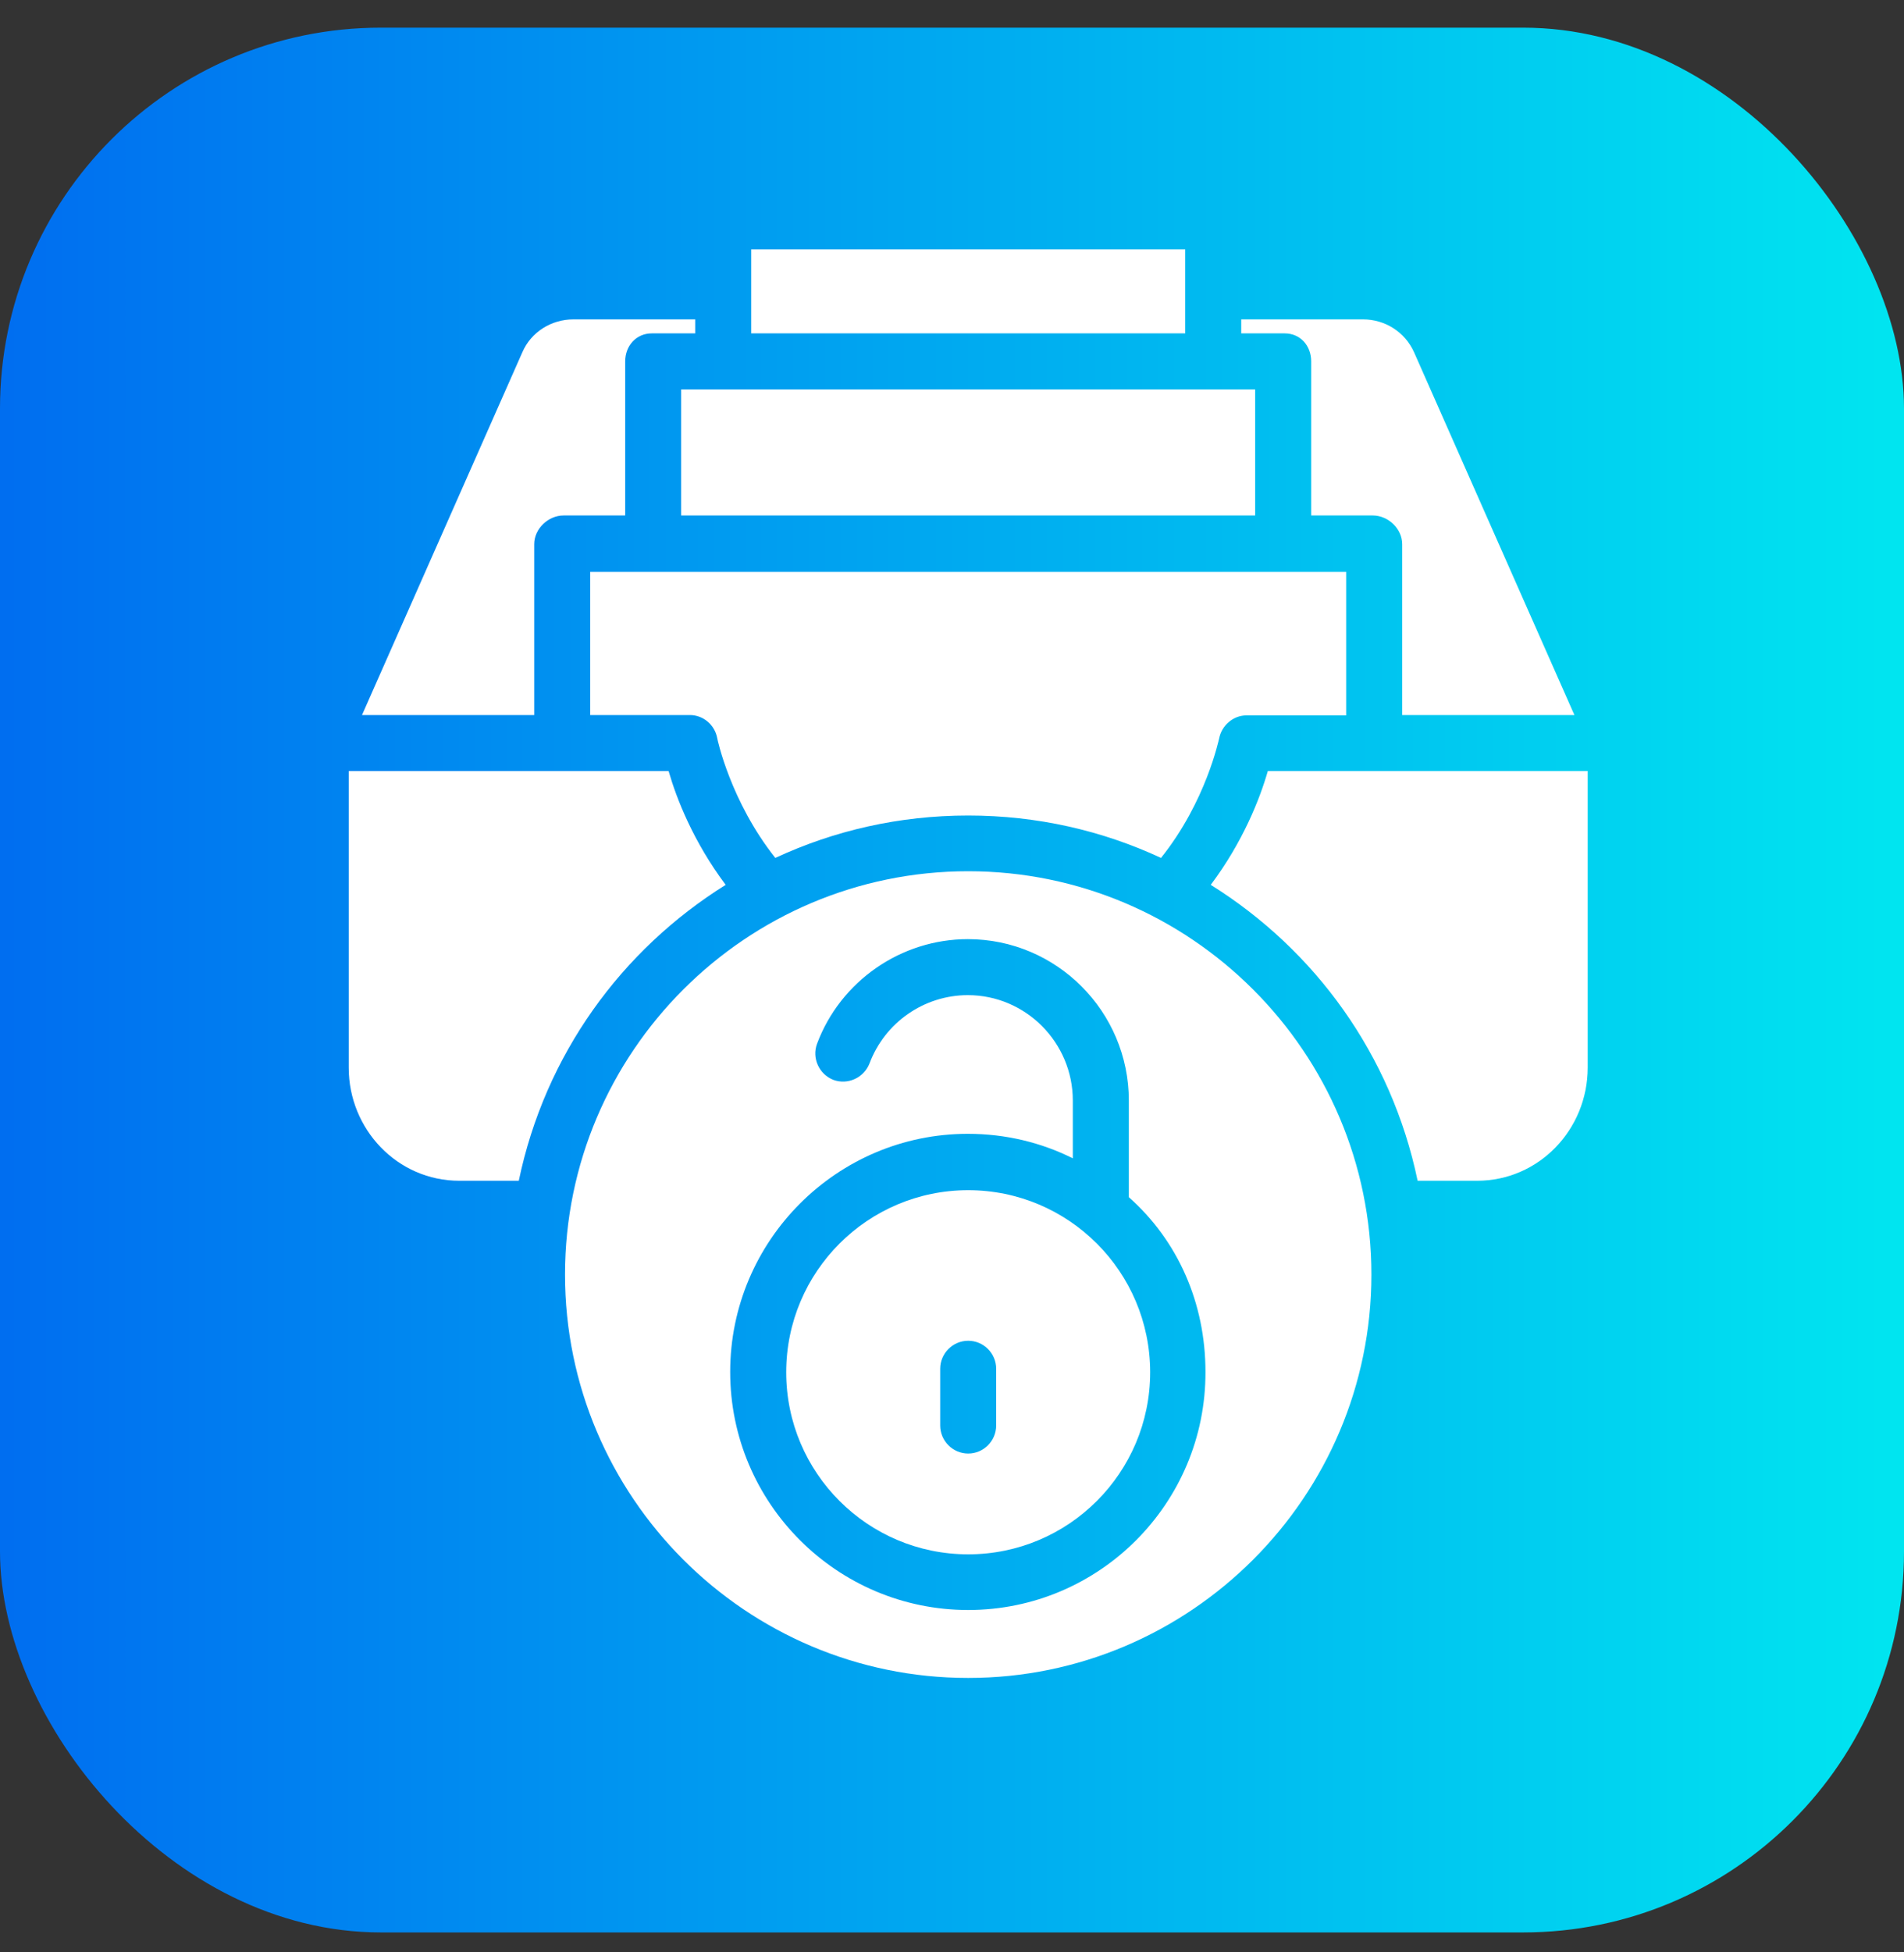
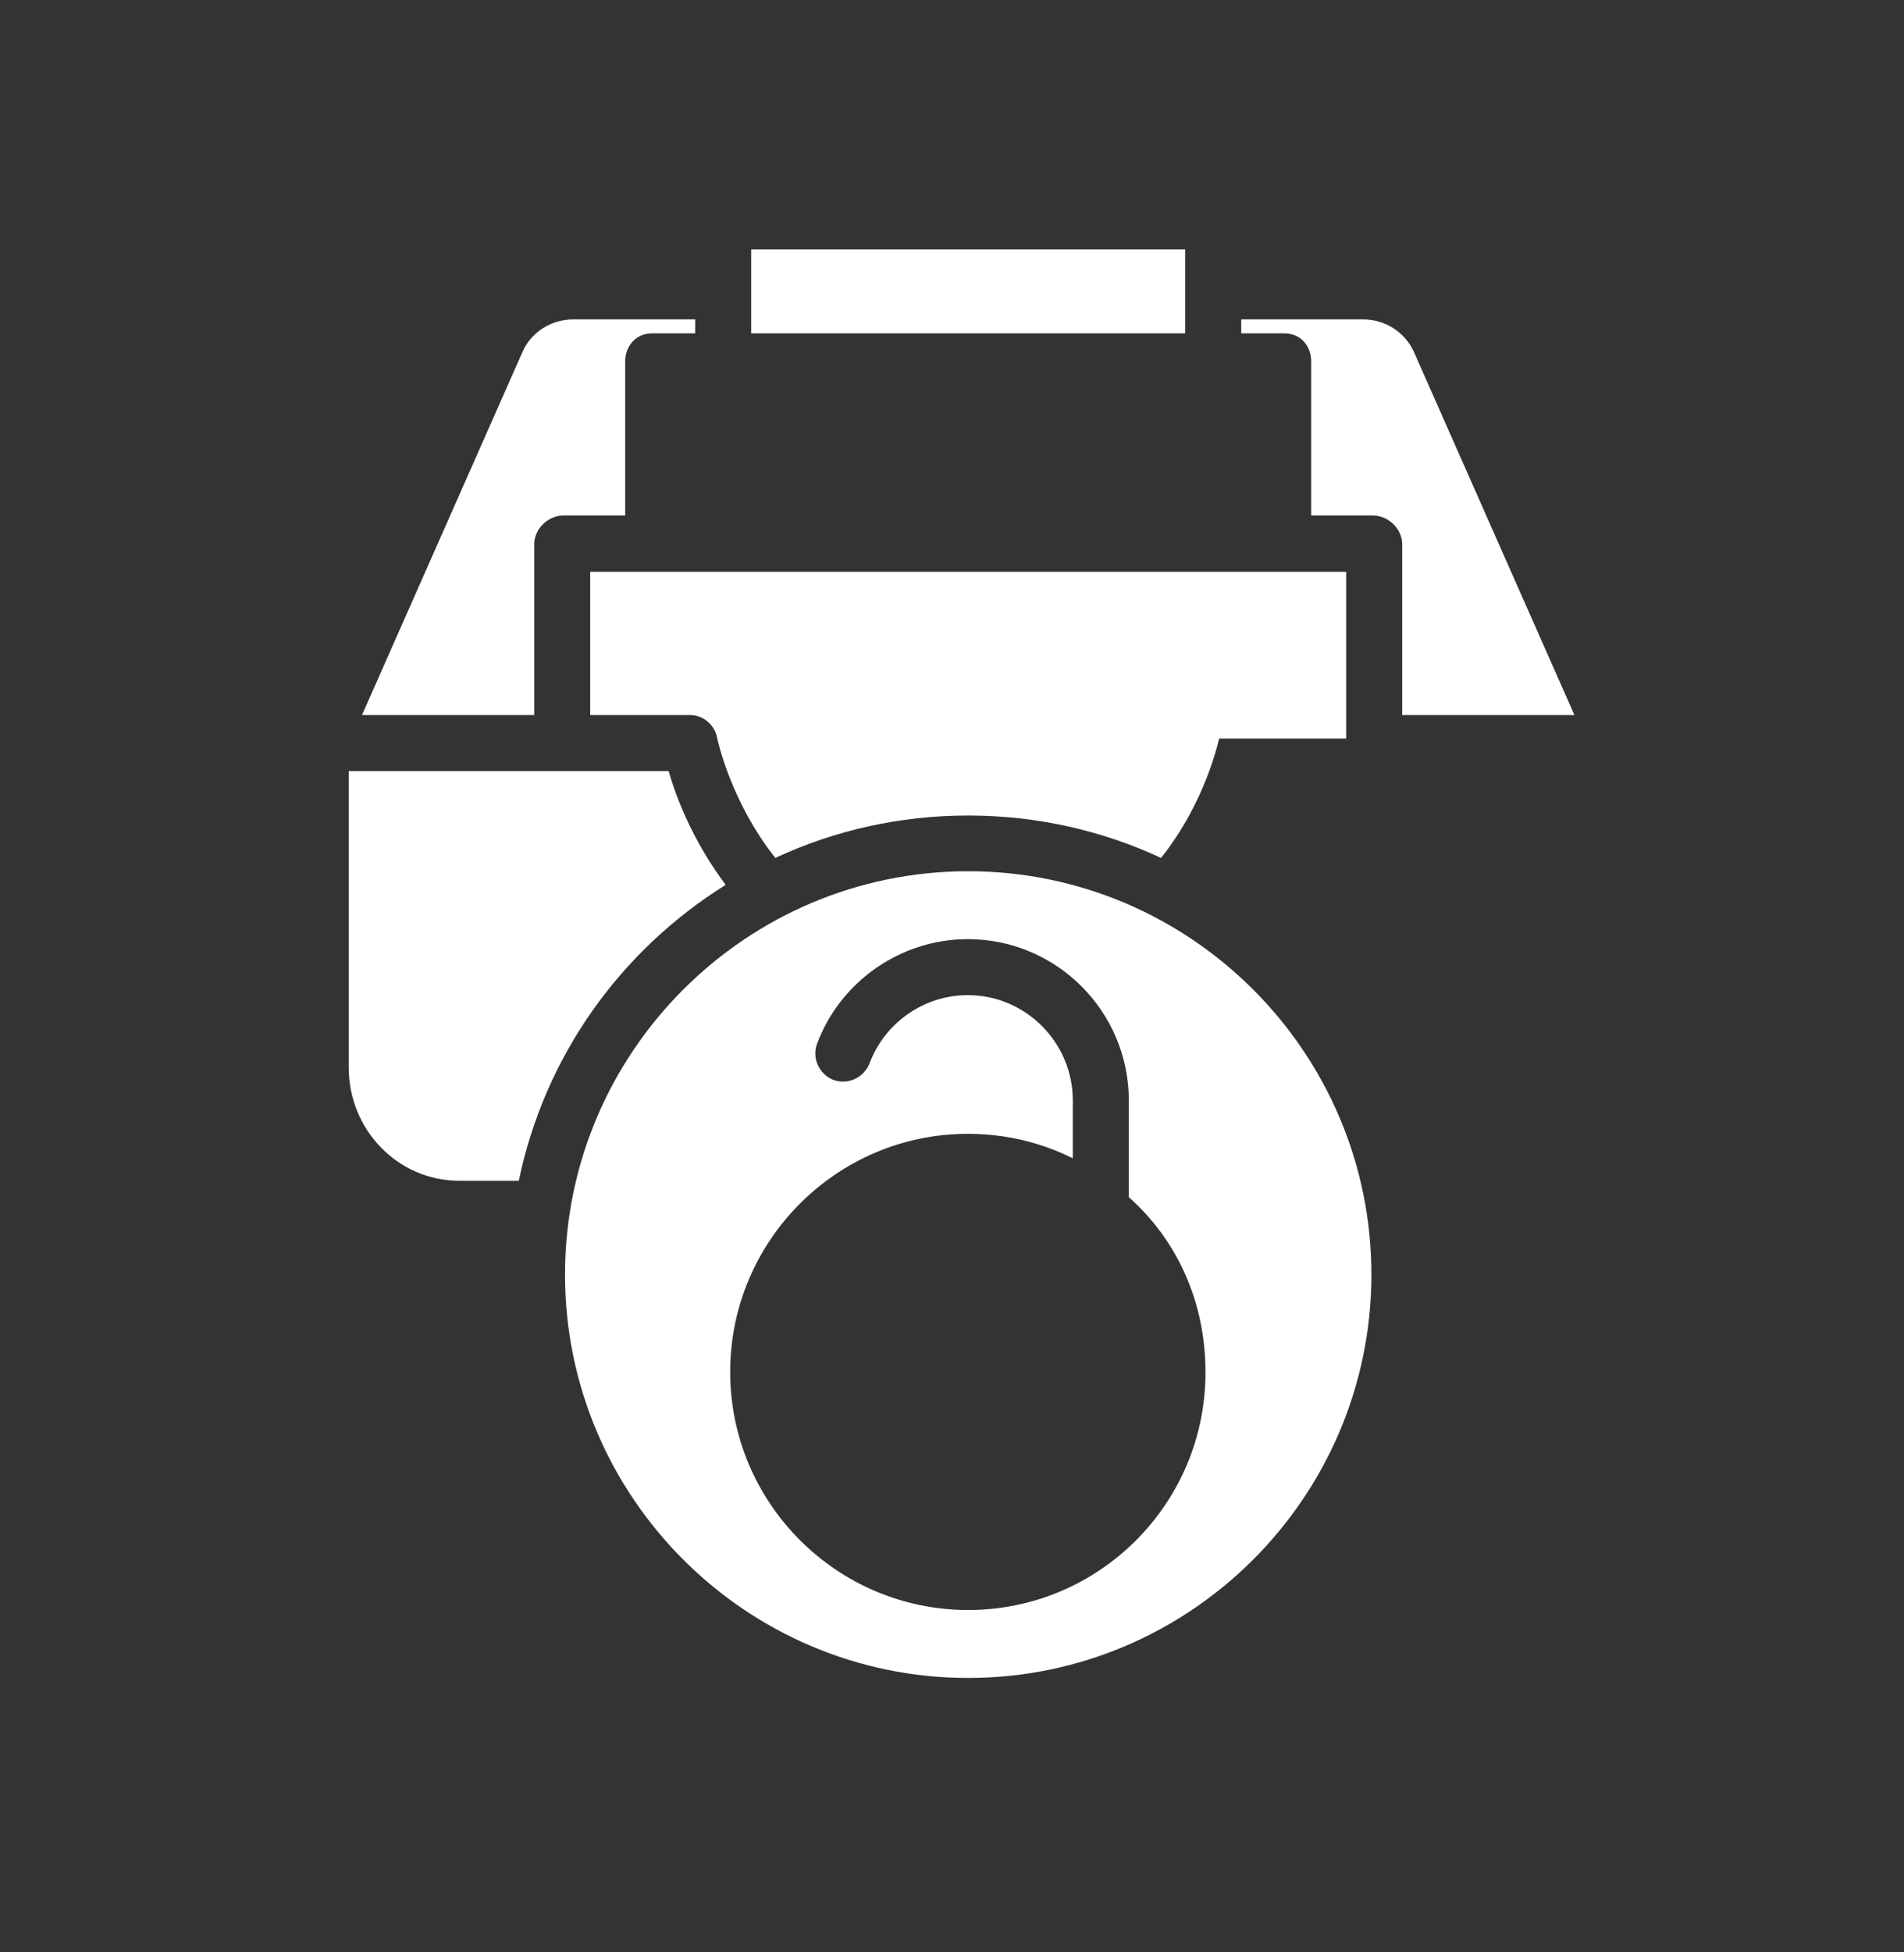
<svg xmlns="http://www.w3.org/2000/svg" width="40" height="41" viewBox="0 0 40 41" fill="none">
  <rect x="0" y="0" width="40" height="41" fill="#333333" stroke="none" />
-   <rect y="0.581" width="40" height="40" rx="8" fill="url(#paint0_linear_2415_16246)" />
  <g clip-path="url(#clip0_2415_16246)">
    <path d="M15.781 5.237H24.899V7.001H15.781V5.237Z" fill="white" />
-     <path d="M14.31 8.178H26.369V10.825H14.31V8.178Z" fill="white" />
    <path d="M27.546 7.59V10.825H28.84C29.164 10.825 29.458 11.104 29.458 11.428V15.016H33.076L29.708 7.399C29.517 6.972 29.098 6.707 28.635 6.707H26.076V7.001H26.988C27.318 7.001 27.546 7.259 27.546 7.59Z" fill="white" />
    <path d="M11.223 11.428C11.223 11.104 11.517 10.825 11.84 10.825H13.134V7.59C13.134 7.266 13.362 7.001 13.693 7.001H14.605V6.707H12.046C11.583 6.707 11.156 6.972 10.973 7.399L7.605 15.016H11.223V11.428H11.223Z" fill="white" />
    <path d="M15.245 18.582C14.568 17.678 14.216 16.781 14.046 16.192H7.326V22.42C7.326 23.715 8.348 24.796 9.649 24.796H10.899C11.451 22.148 13.054 19.95 15.245 18.582Z" fill="white" />
-     <path d="M12.399 15.016H14.494C14.774 15.016 15.016 15.222 15.068 15.501C15.068 15.516 15.347 16.832 16.288 18.016C17.524 17.442 18.891 17.126 20.34 17.126C21.789 17.126 23.156 17.442 24.391 18.016C25.34 16.832 25.605 15.524 25.612 15.509C25.663 15.237 25.906 15.023 26.186 15.023H28.281V12.008H12.399V15.016Z" fill="white" />
-     <path d="M25.436 18.582C27.627 19.95 29.23 22.148 29.782 24.796H31.032C32.326 24.796 33.355 23.722 33.355 22.42V16.192H26.635C26.465 16.781 26.113 17.678 25.436 18.582Z" fill="white" />
-     <path d="M20.34 24.994C18.23 24.994 16.517 26.707 16.517 28.818C16.517 30.928 18.23 32.641 20.34 32.641C22.45 32.641 24.163 30.928 24.163 28.818C24.163 26.707 22.45 24.994 20.34 24.994ZM20.928 29.935C20.928 30.259 20.664 30.524 20.34 30.524C20.017 30.524 19.752 30.259 19.752 29.935V28.744C19.752 28.421 20.017 28.156 20.34 28.156C20.664 28.156 20.928 28.421 20.928 28.744V29.935Z" fill="white" />
+     <path d="M12.399 15.016H14.494C14.774 15.016 15.016 15.222 15.068 15.501C15.068 15.516 15.347 16.832 16.288 18.016C17.524 17.442 18.891 17.126 20.34 17.126C21.789 17.126 23.156 17.442 24.391 18.016C25.34 16.832 25.605 15.524 25.612 15.509H28.281V12.008H12.399V15.016Z" fill="white" />
    <path d="M20.34 18.296C15.671 18.296 11.87 22.097 11.87 26.766C11.87 31.435 15.671 35.237 20.34 35.237C25.009 35.237 28.811 31.435 28.811 26.766C28.811 22.097 25.009 18.296 20.34 18.296ZM20.34 33.81C17.583 33.81 15.34 31.567 15.34 28.81C15.34 26.053 17.583 23.81 20.333 23.81C21.127 23.81 21.877 23.994 22.538 24.325V23.112C22.538 21.891 21.546 20.898 20.333 20.898C19.414 20.898 18.59 21.472 18.267 22.332C18.149 22.634 17.811 22.788 17.509 22.678C17.208 22.56 17.053 22.222 17.164 21.921C17.656 20.604 18.928 19.722 20.333 19.722C22.2 19.722 23.715 21.244 23.715 23.112V25.141C24.744 26.053 25.325 27.362 25.325 28.81C25.333 31.567 23.097 33.81 20.34 33.81Z" fill="white" />
  </g>
  <defs>
    <linearGradient id="paint0_linear_2415_16246" x1="-0.216" y1="20.581" x2="40.547" y2="20.581" gradientUnits="userSpaceOnUse">
      <stop stop-color="#006DF0" />
      <stop offset="1" stop-color="#00E7F0" />
    </linearGradient>
    <clipPath id="clip0_2415_16246">
      <rect width="30" height="30" fill="white" transform="translate(5.333 5.237)" />
    </clipPath>
  </defs>
</svg>